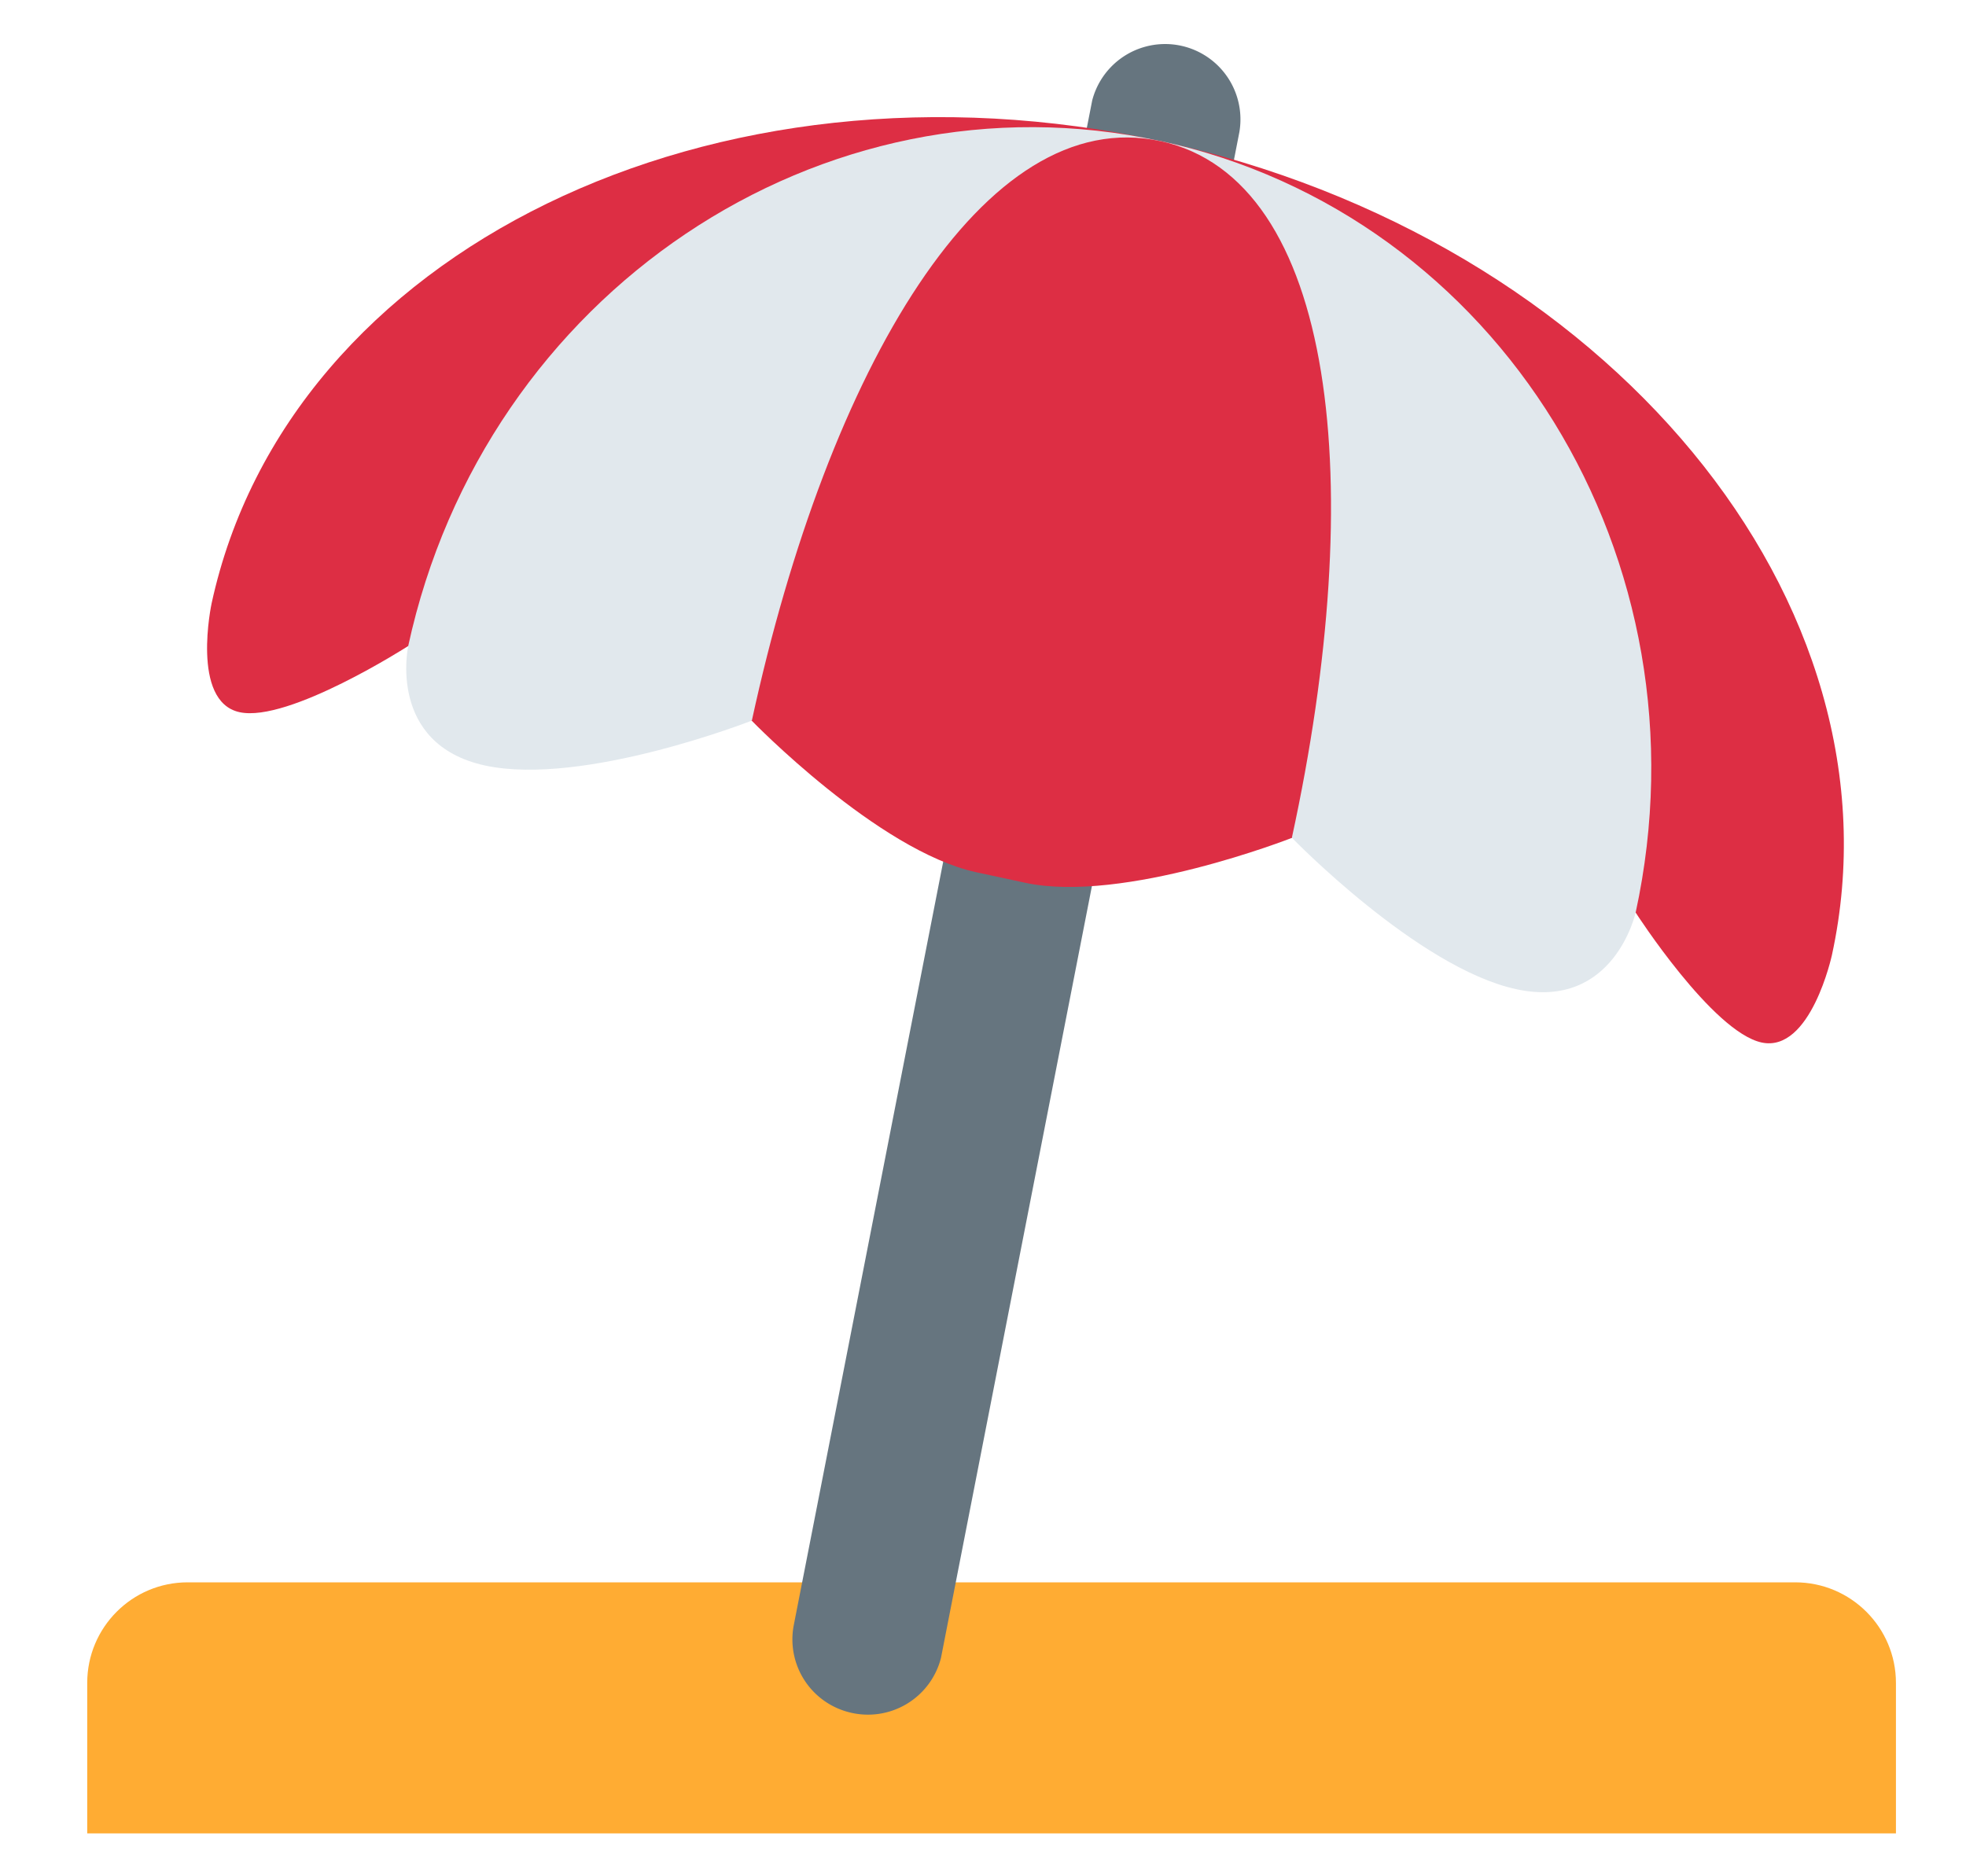
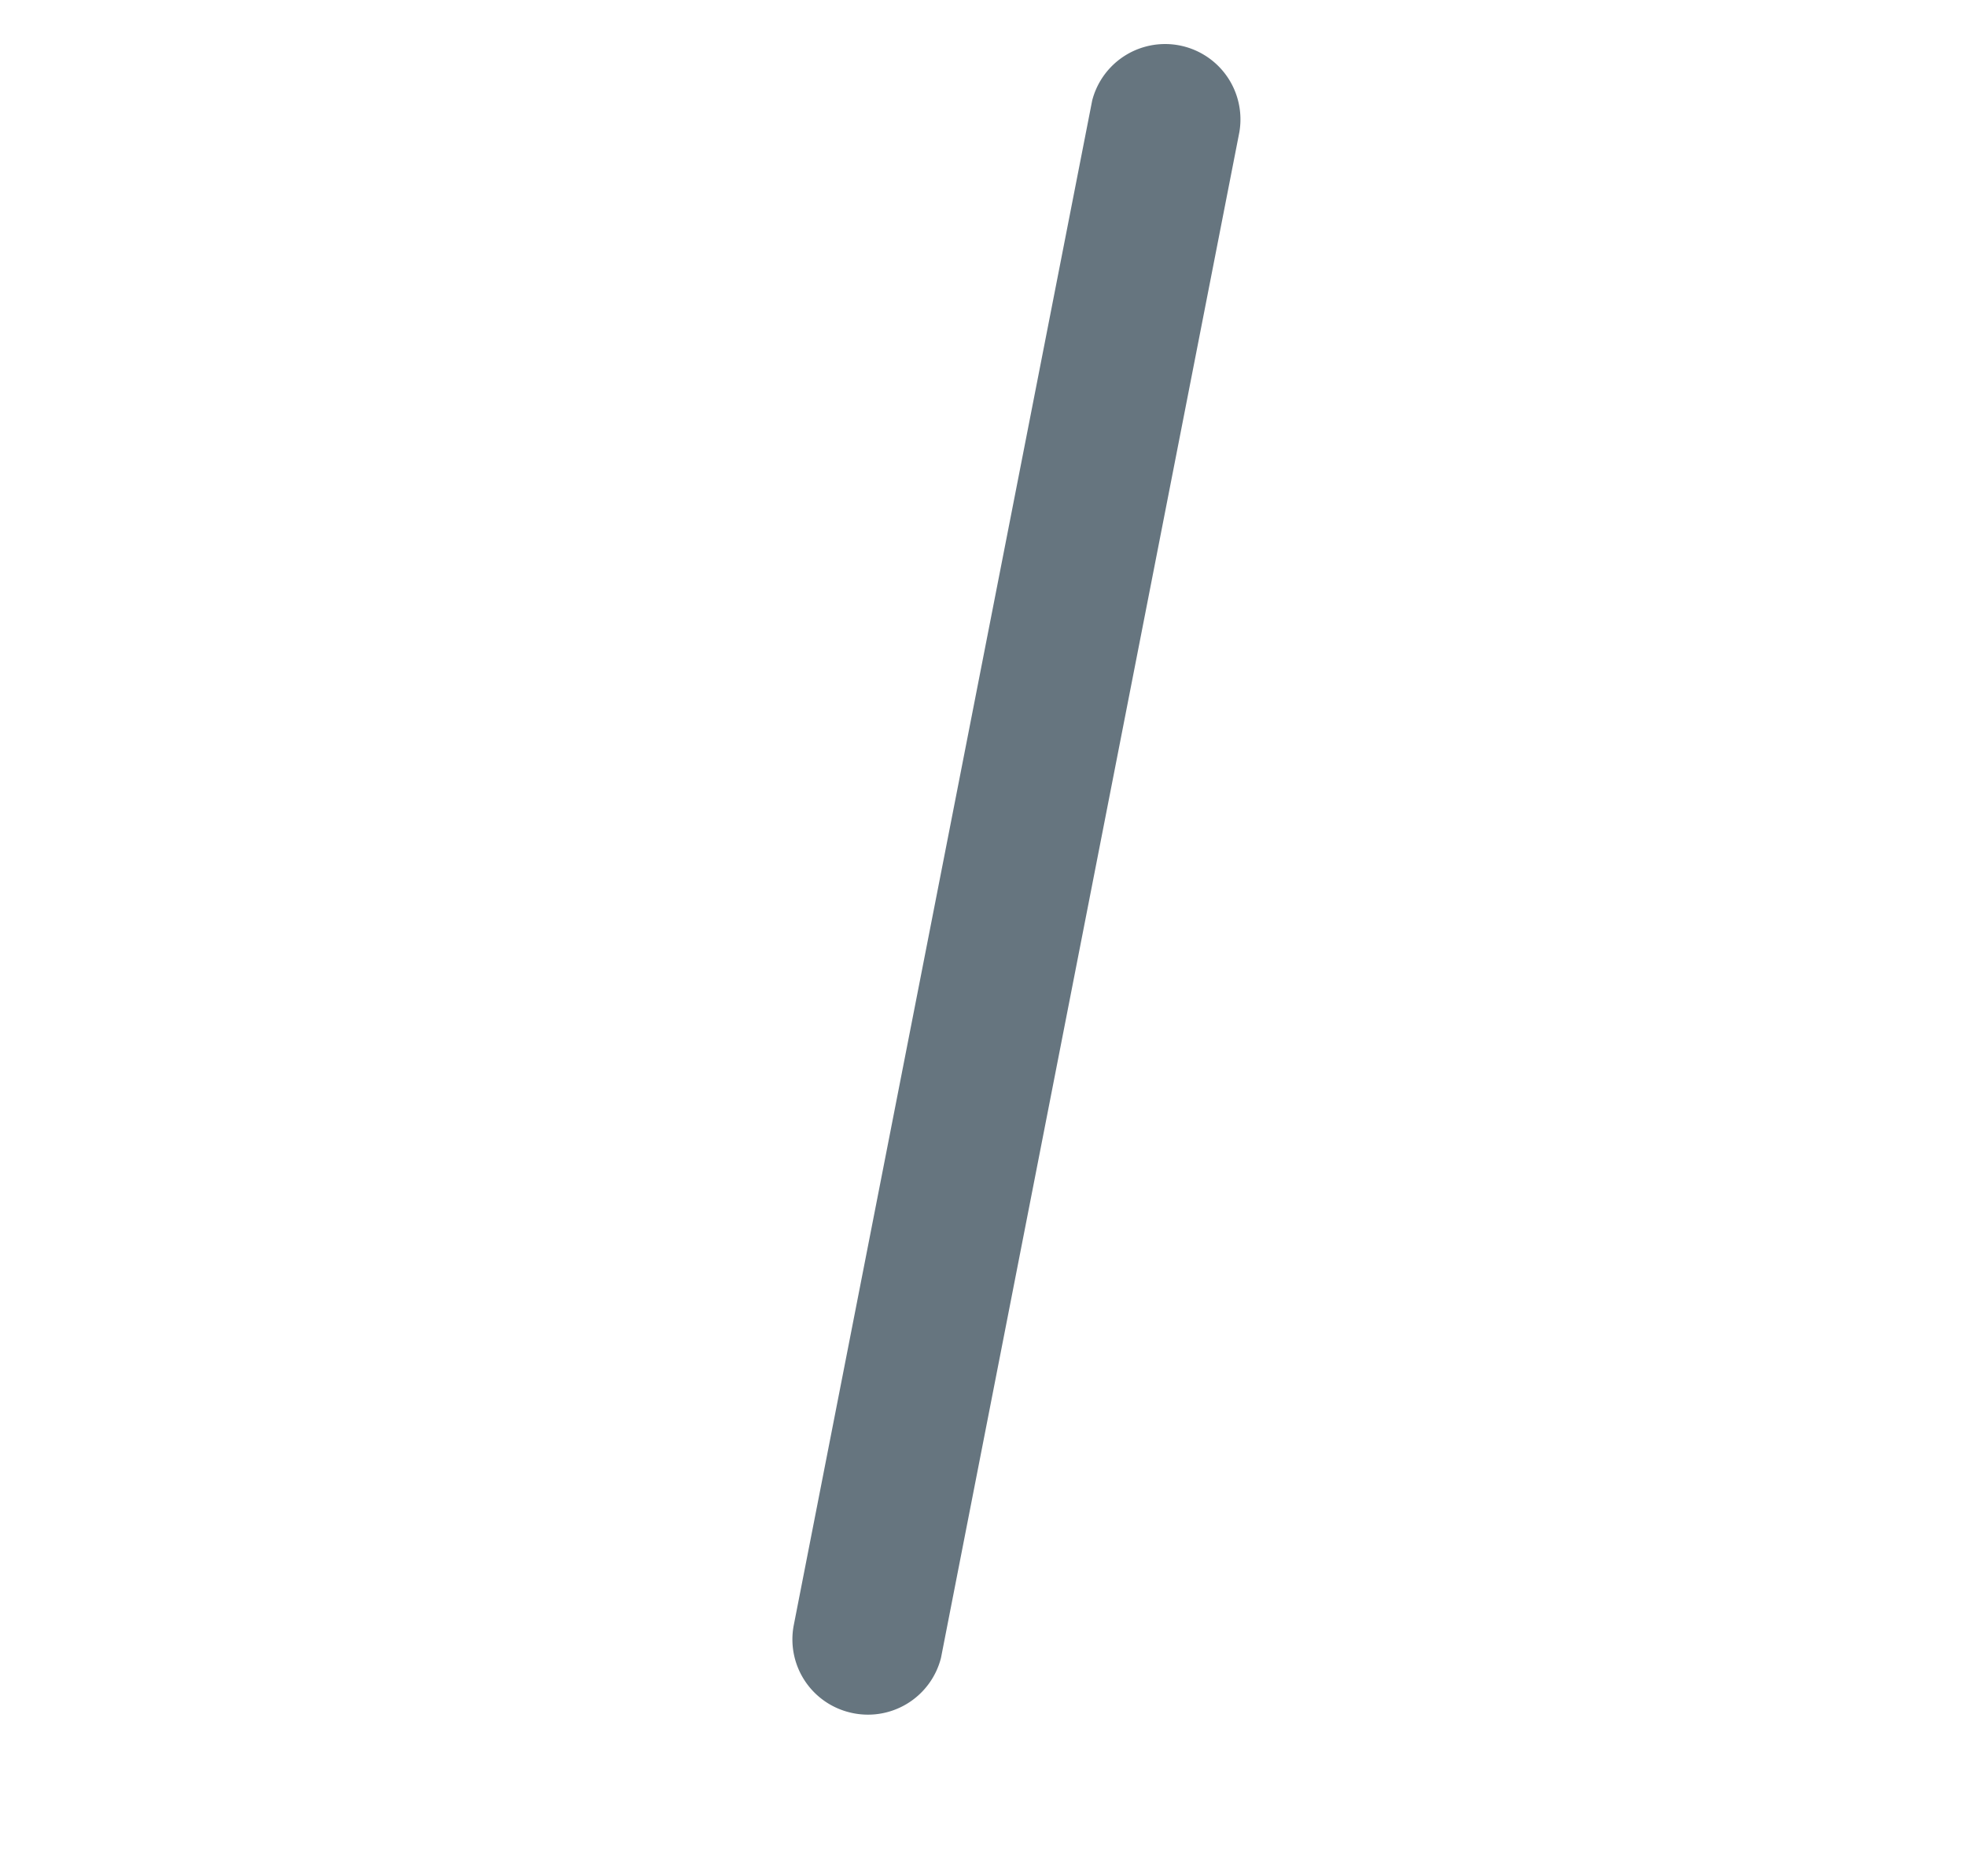
<svg xmlns="http://www.w3.org/2000/svg" width="22" height="21" viewBox="0 0 22 21" fill="none">
  <g clip-path="url(#a)">
-     <path d="M20.09 17.71H2.1c-.622 0-1.124.505-1.124 1.126v1.685h20.24v-1.685c0-.621-.505-1.126-1.127-1.126Z" fill="#FFAC33" />
    <path d="M10.53 18.555a.843.843 0 0 1-1.025.61.841.841 0 0 1-.624-.968l3.341-17.073a.843.843 0 0 1 1.646.359L10.53 18.555Z" fill="#66757F" />
-     <path d="M12.985 1.579C7.979.492 3.225 2.807 2.368 6.753c0 0-.237 1.099.313 1.218.548.12 1.886-.74 1.886-.74l13.736 2.982s.859 1.336 1.41 1.455c.55.118.787-.98.787-.98.857-3.944-2.51-8.022-7.515-9.11Z" fill="#DD2E44" />
-     <path d="M12.985 1.579C9.192.754 5.425 3.284 4.568 7.23c0 0-.24 1.098.86 1.338 1.1.237 2.986-.503 2.986-.503l6.042 1.311s1.411 1.457 2.51 1.695c1.098.24 1.338-.86 1.338-.86.856-3.945-1.525-7.811-5.319-8.633Z" fill="#E1E8ED" />
-     <path d="M12.985 1.58c-1.97-.43-3.715 2.541-4.572 6.487 0 0 1.41 1.455 2.51 1.695l.548.118c1.1.238 2.985-.502 2.985-.502.858-3.944.502-7.372-1.471-7.799Z" fill="#DD2E44" />
  </g>
  <defs>
    <clipPath id="a">
      <path fill="#fff" d="M.976.46h20.24v20.06H.976z" />
    </clipPath>
  </defs>
</svg>